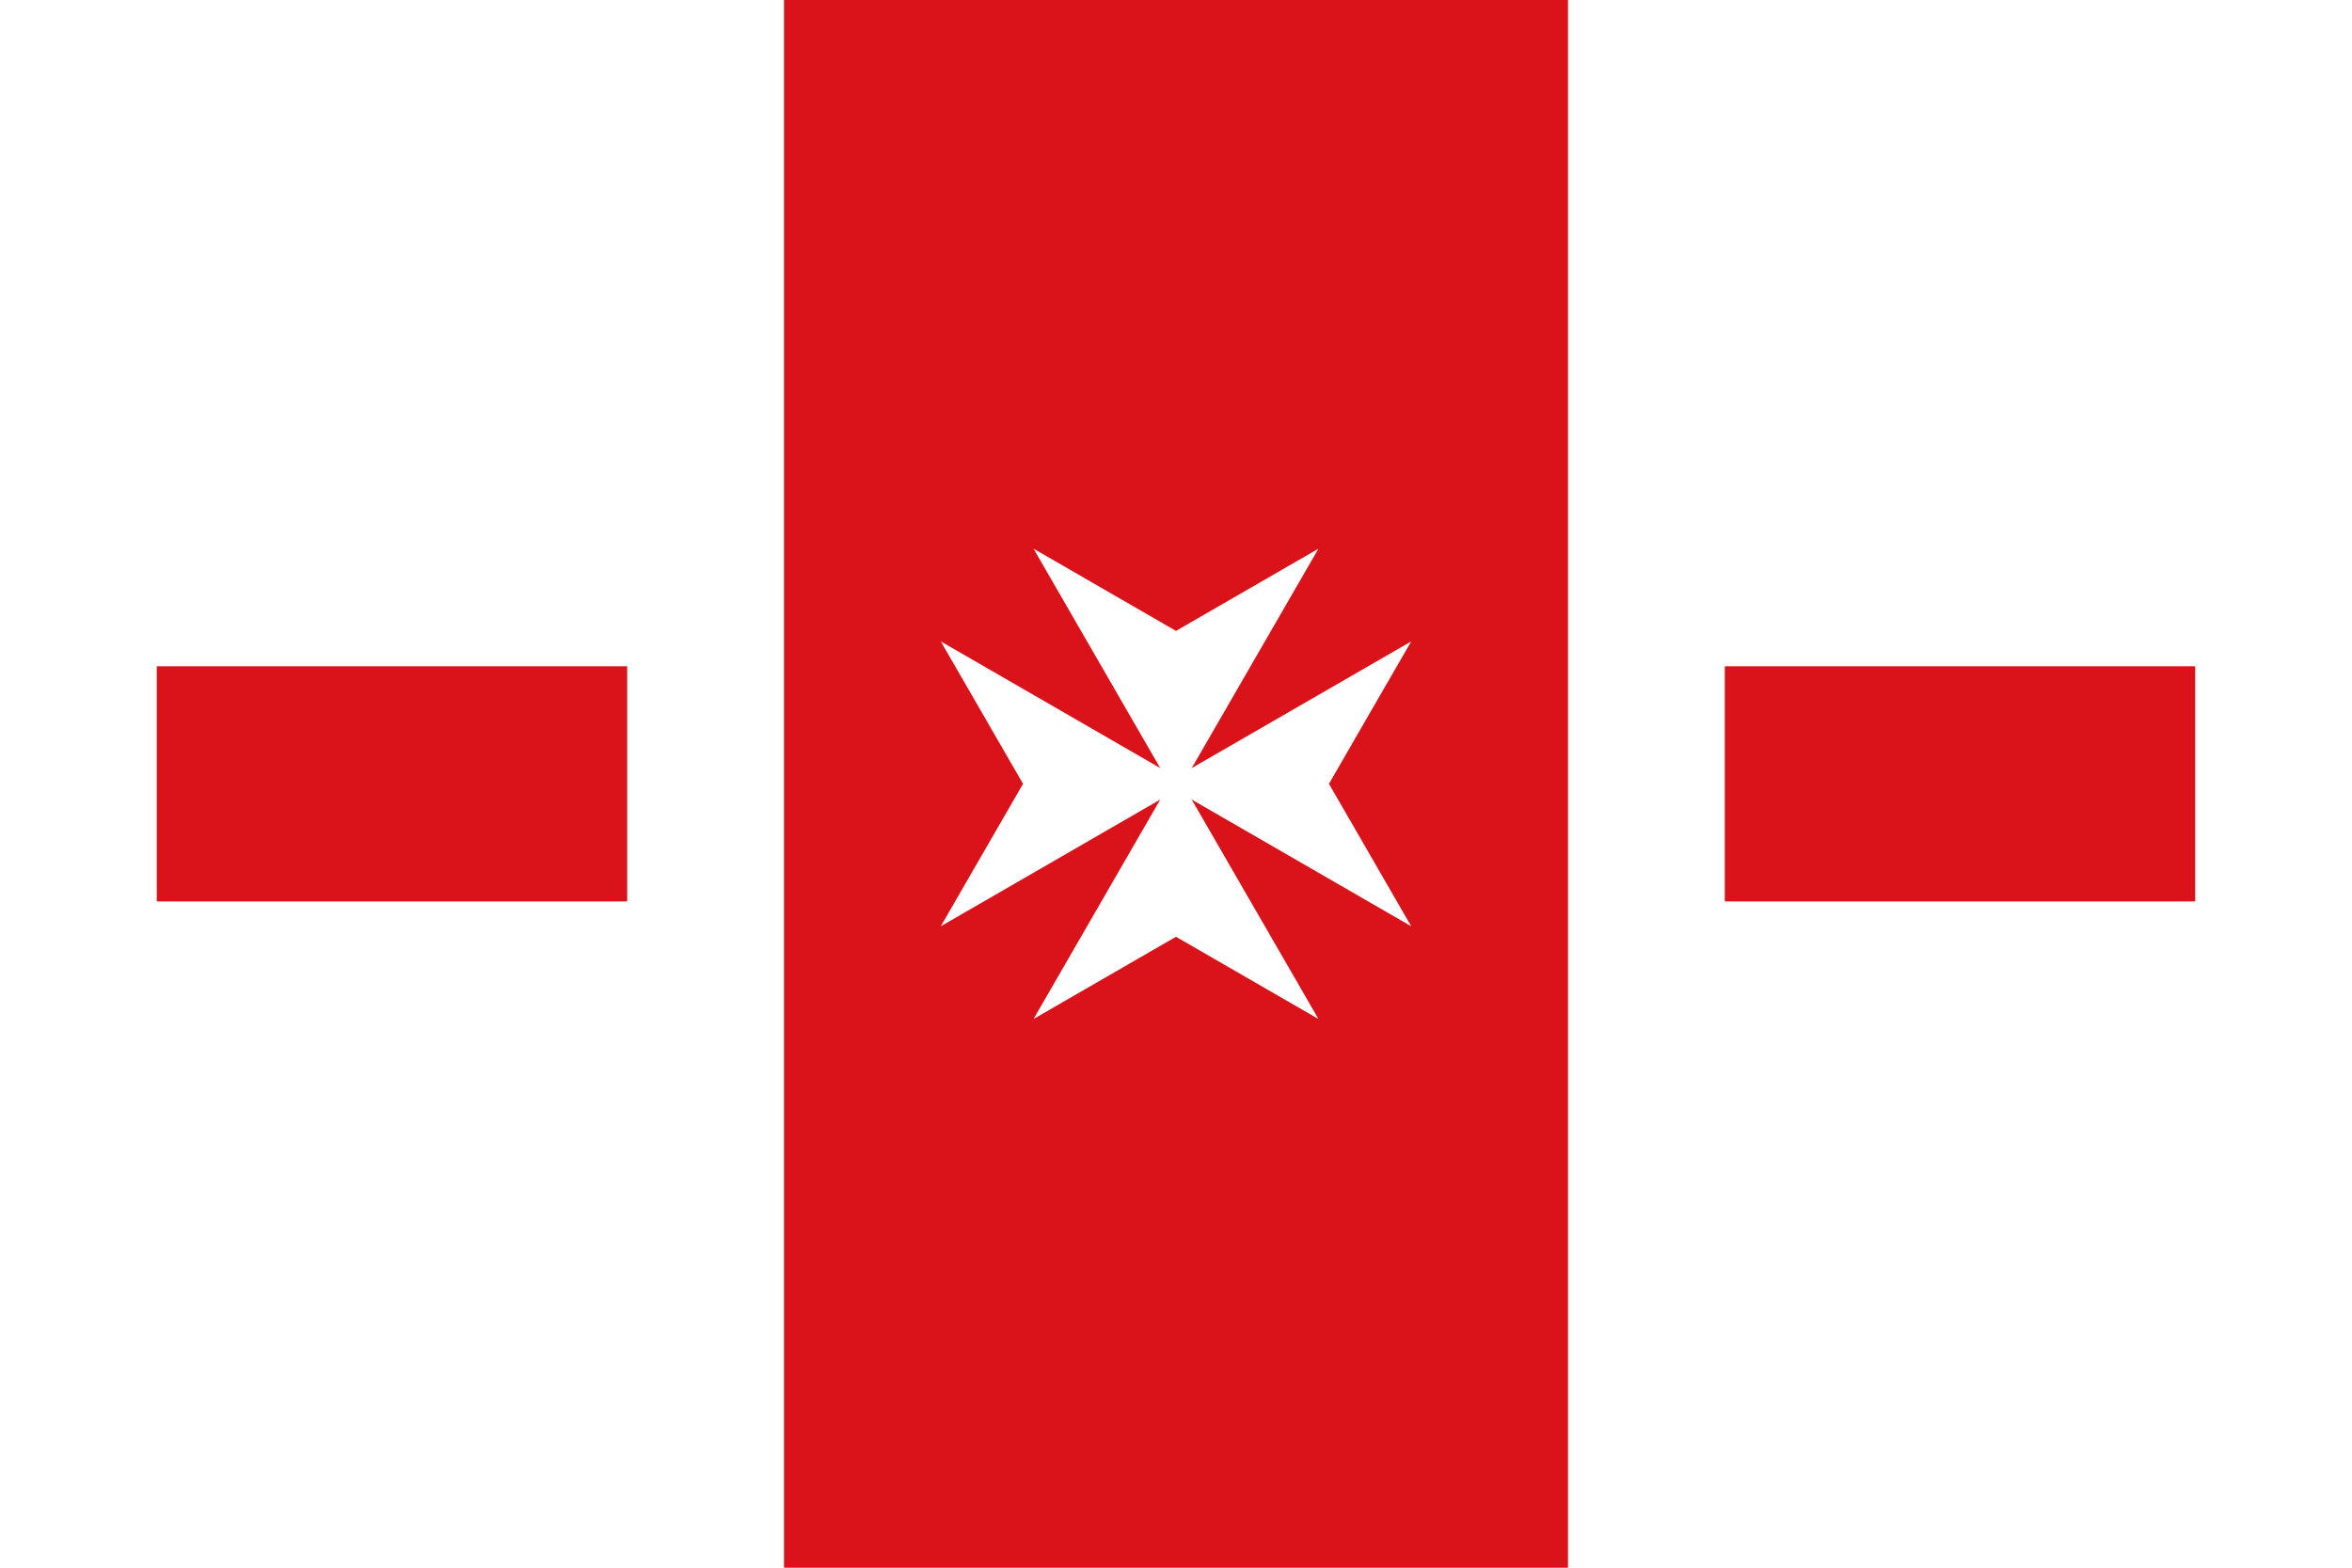
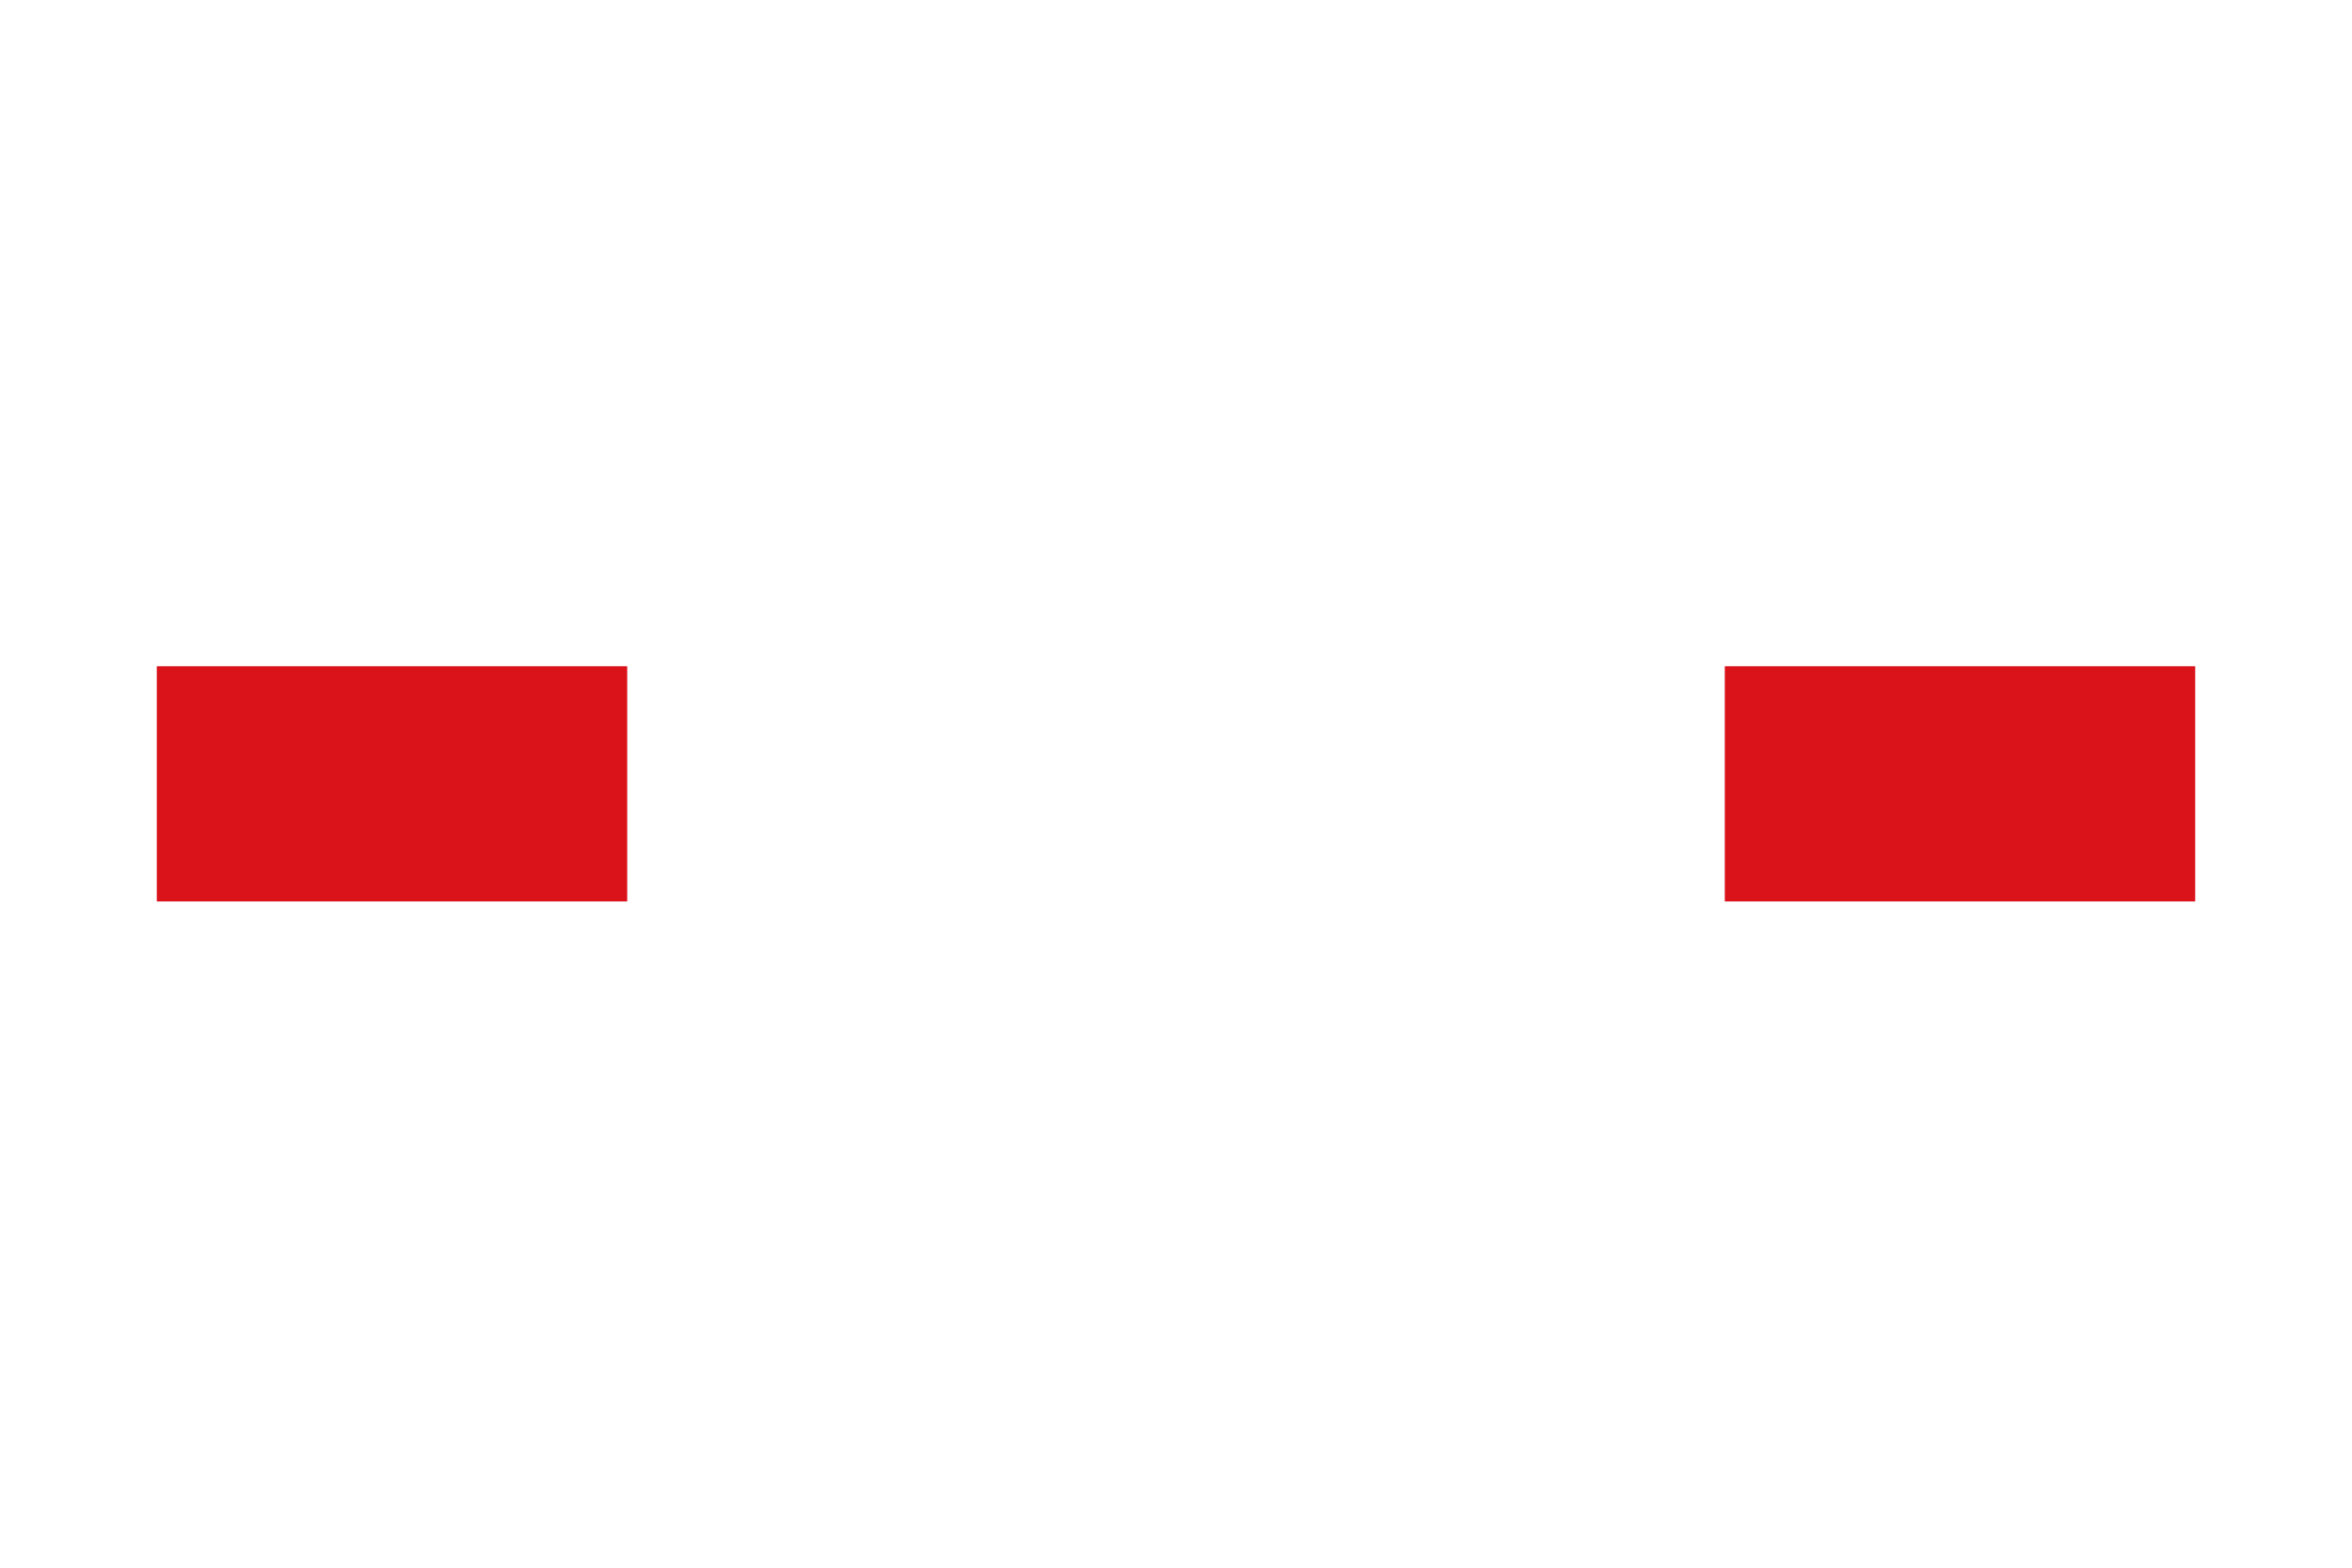
<svg xmlns="http://www.w3.org/2000/svg" id="svg1" width="750" height="500" version="1.0">
  <g id="capa1">
-     <rect id="rect1" width="750" height="500" style="fill:#ffffff" />
-     <rect id="rect2" x="250" width="250" height="500" style="fill:#da121a" />
    <rect id="rect3" x="50" y="212.5" width="150" height="75" style="fill:#da121a" />
    <rect id="rect4" x="550" y="212.5" width="150" height="75" style="fill:#da121a" />
    <g id="capa2">
      <path id="N" d="m329.575 175 45.416 78.671 45.433-78.671-45.433 26.224z" style="fill:#ffffff" />
-       <path id="S" d="m329.575 325 45.416-78.671 45.433 78.671-45.433-26.224z" style="fill:#ffffff" />
-       <path id="E" d="m450 204.575-78.671 45.416 78.671 45.433-26.224-45.433z" style="fill:#ffffff" />
-       <path id="O" d="m300 204.575 78.671 45.416-78.671 45.433 26.224-45.433z" style="fill:#ffffff" />
    </g>
  </g>
</svg>